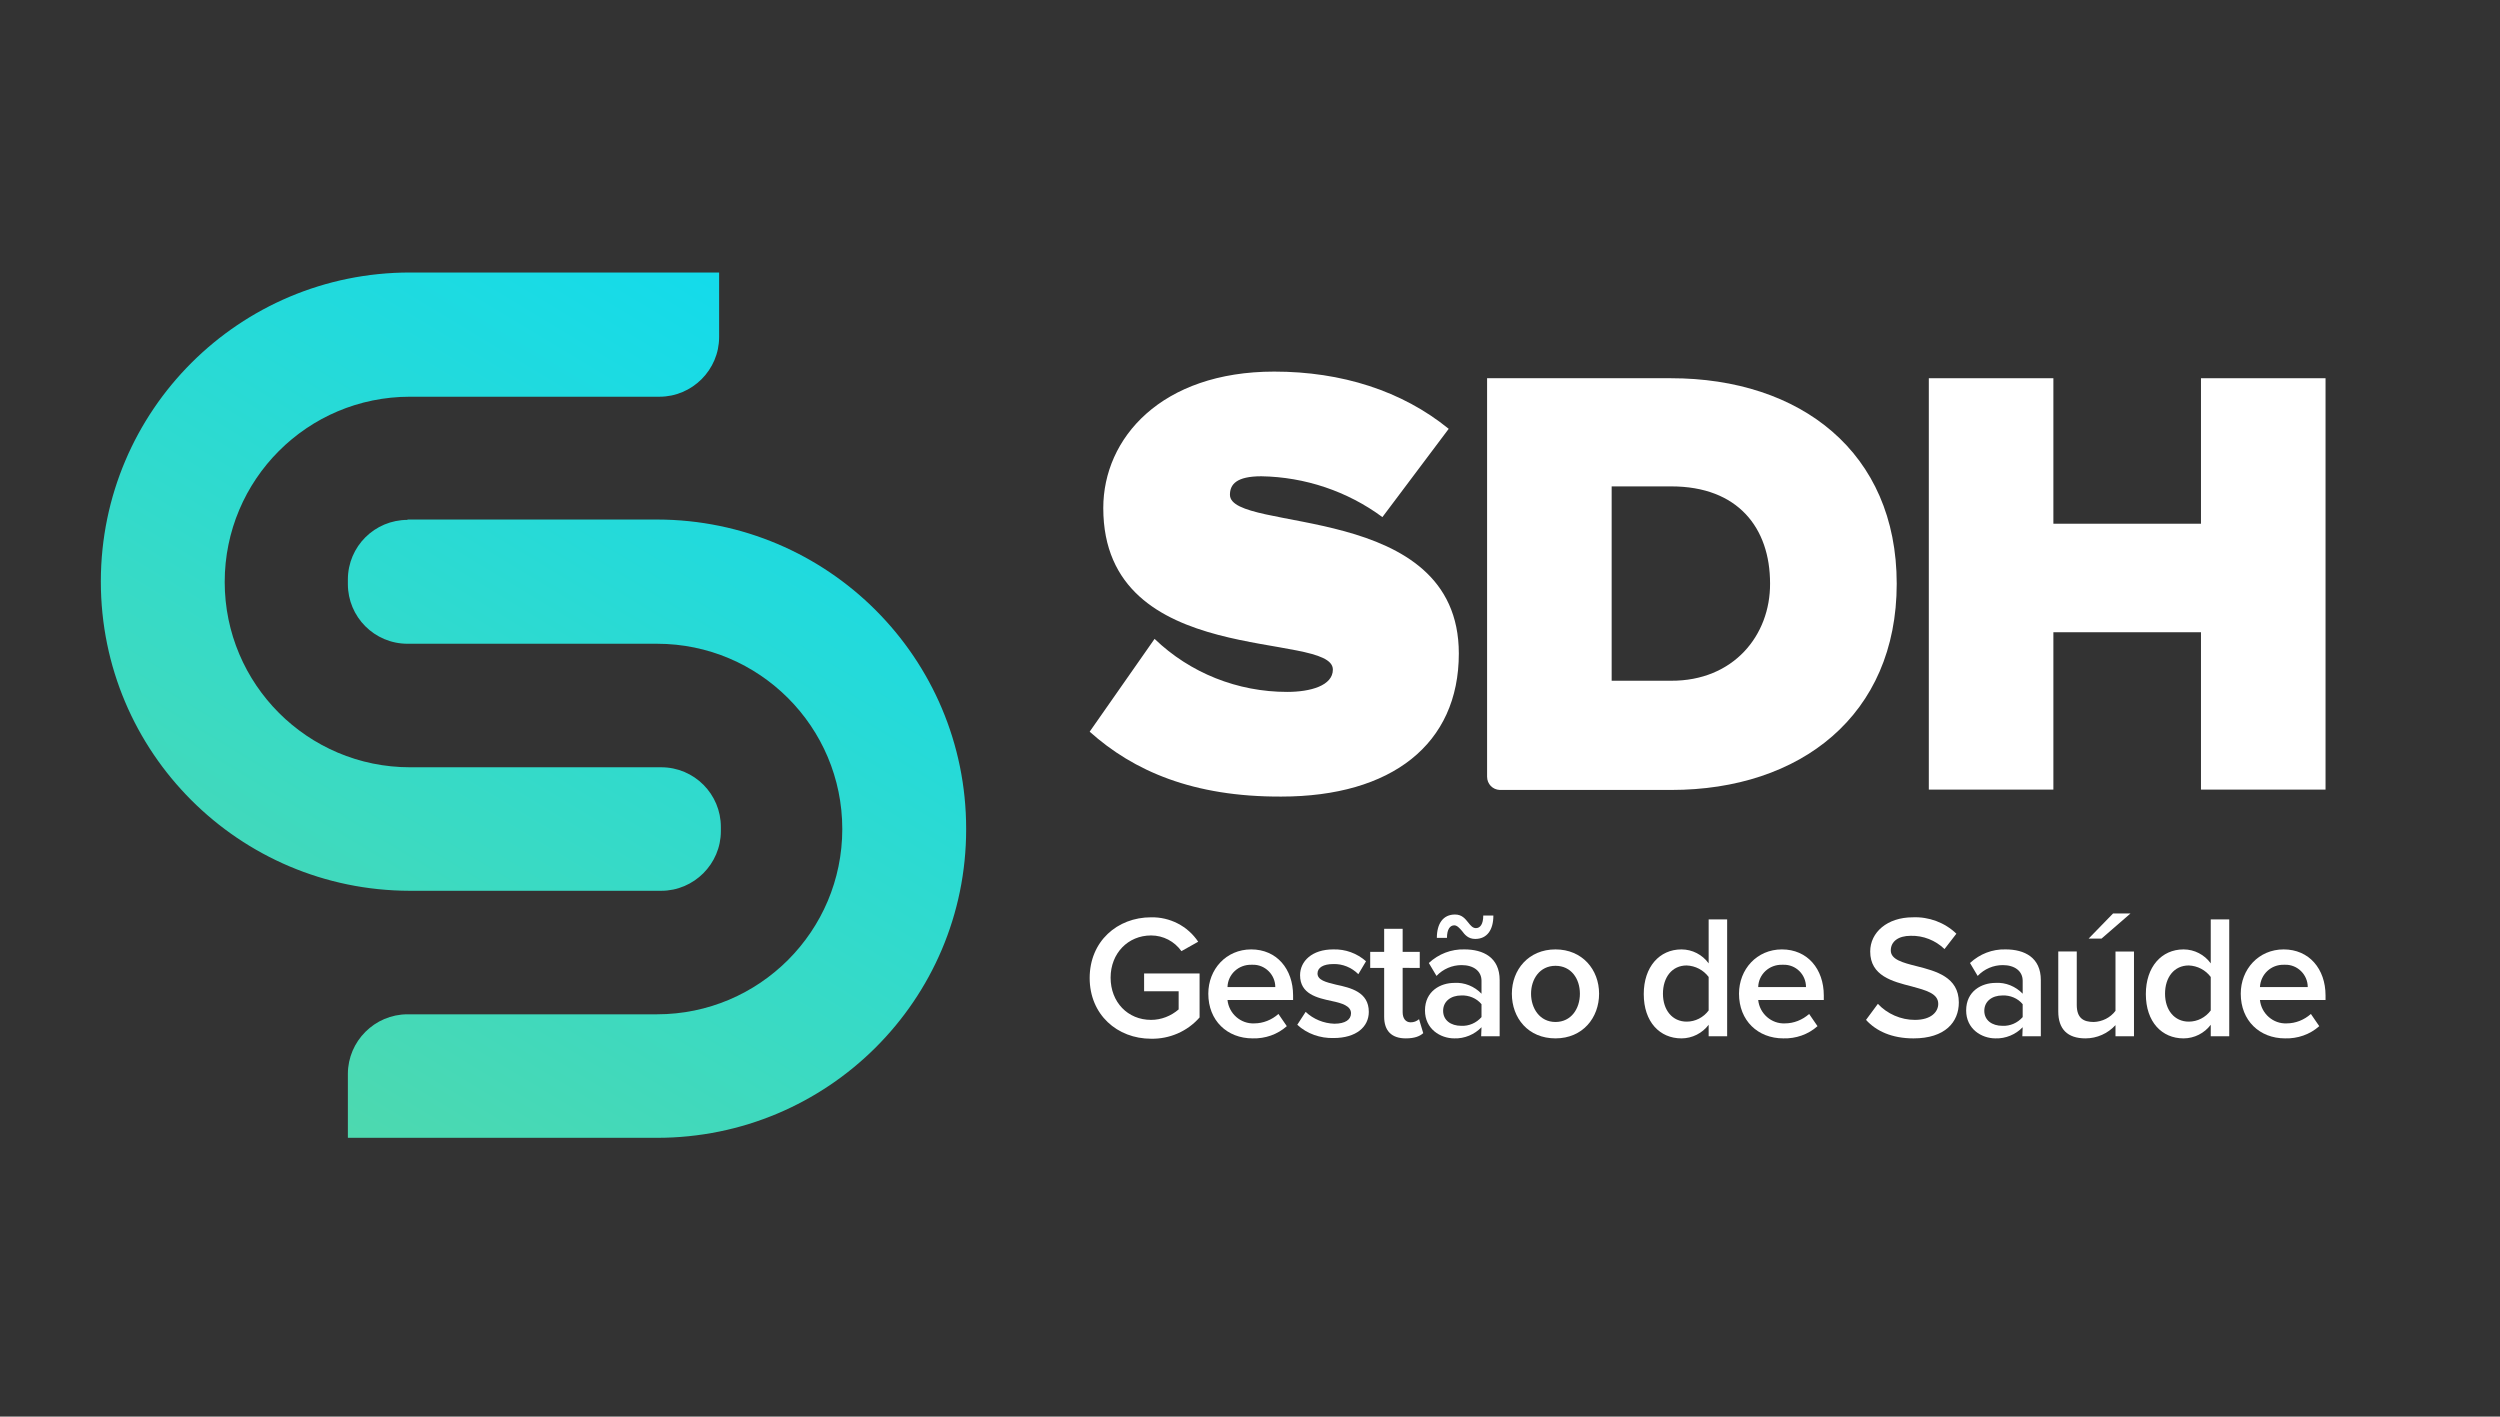
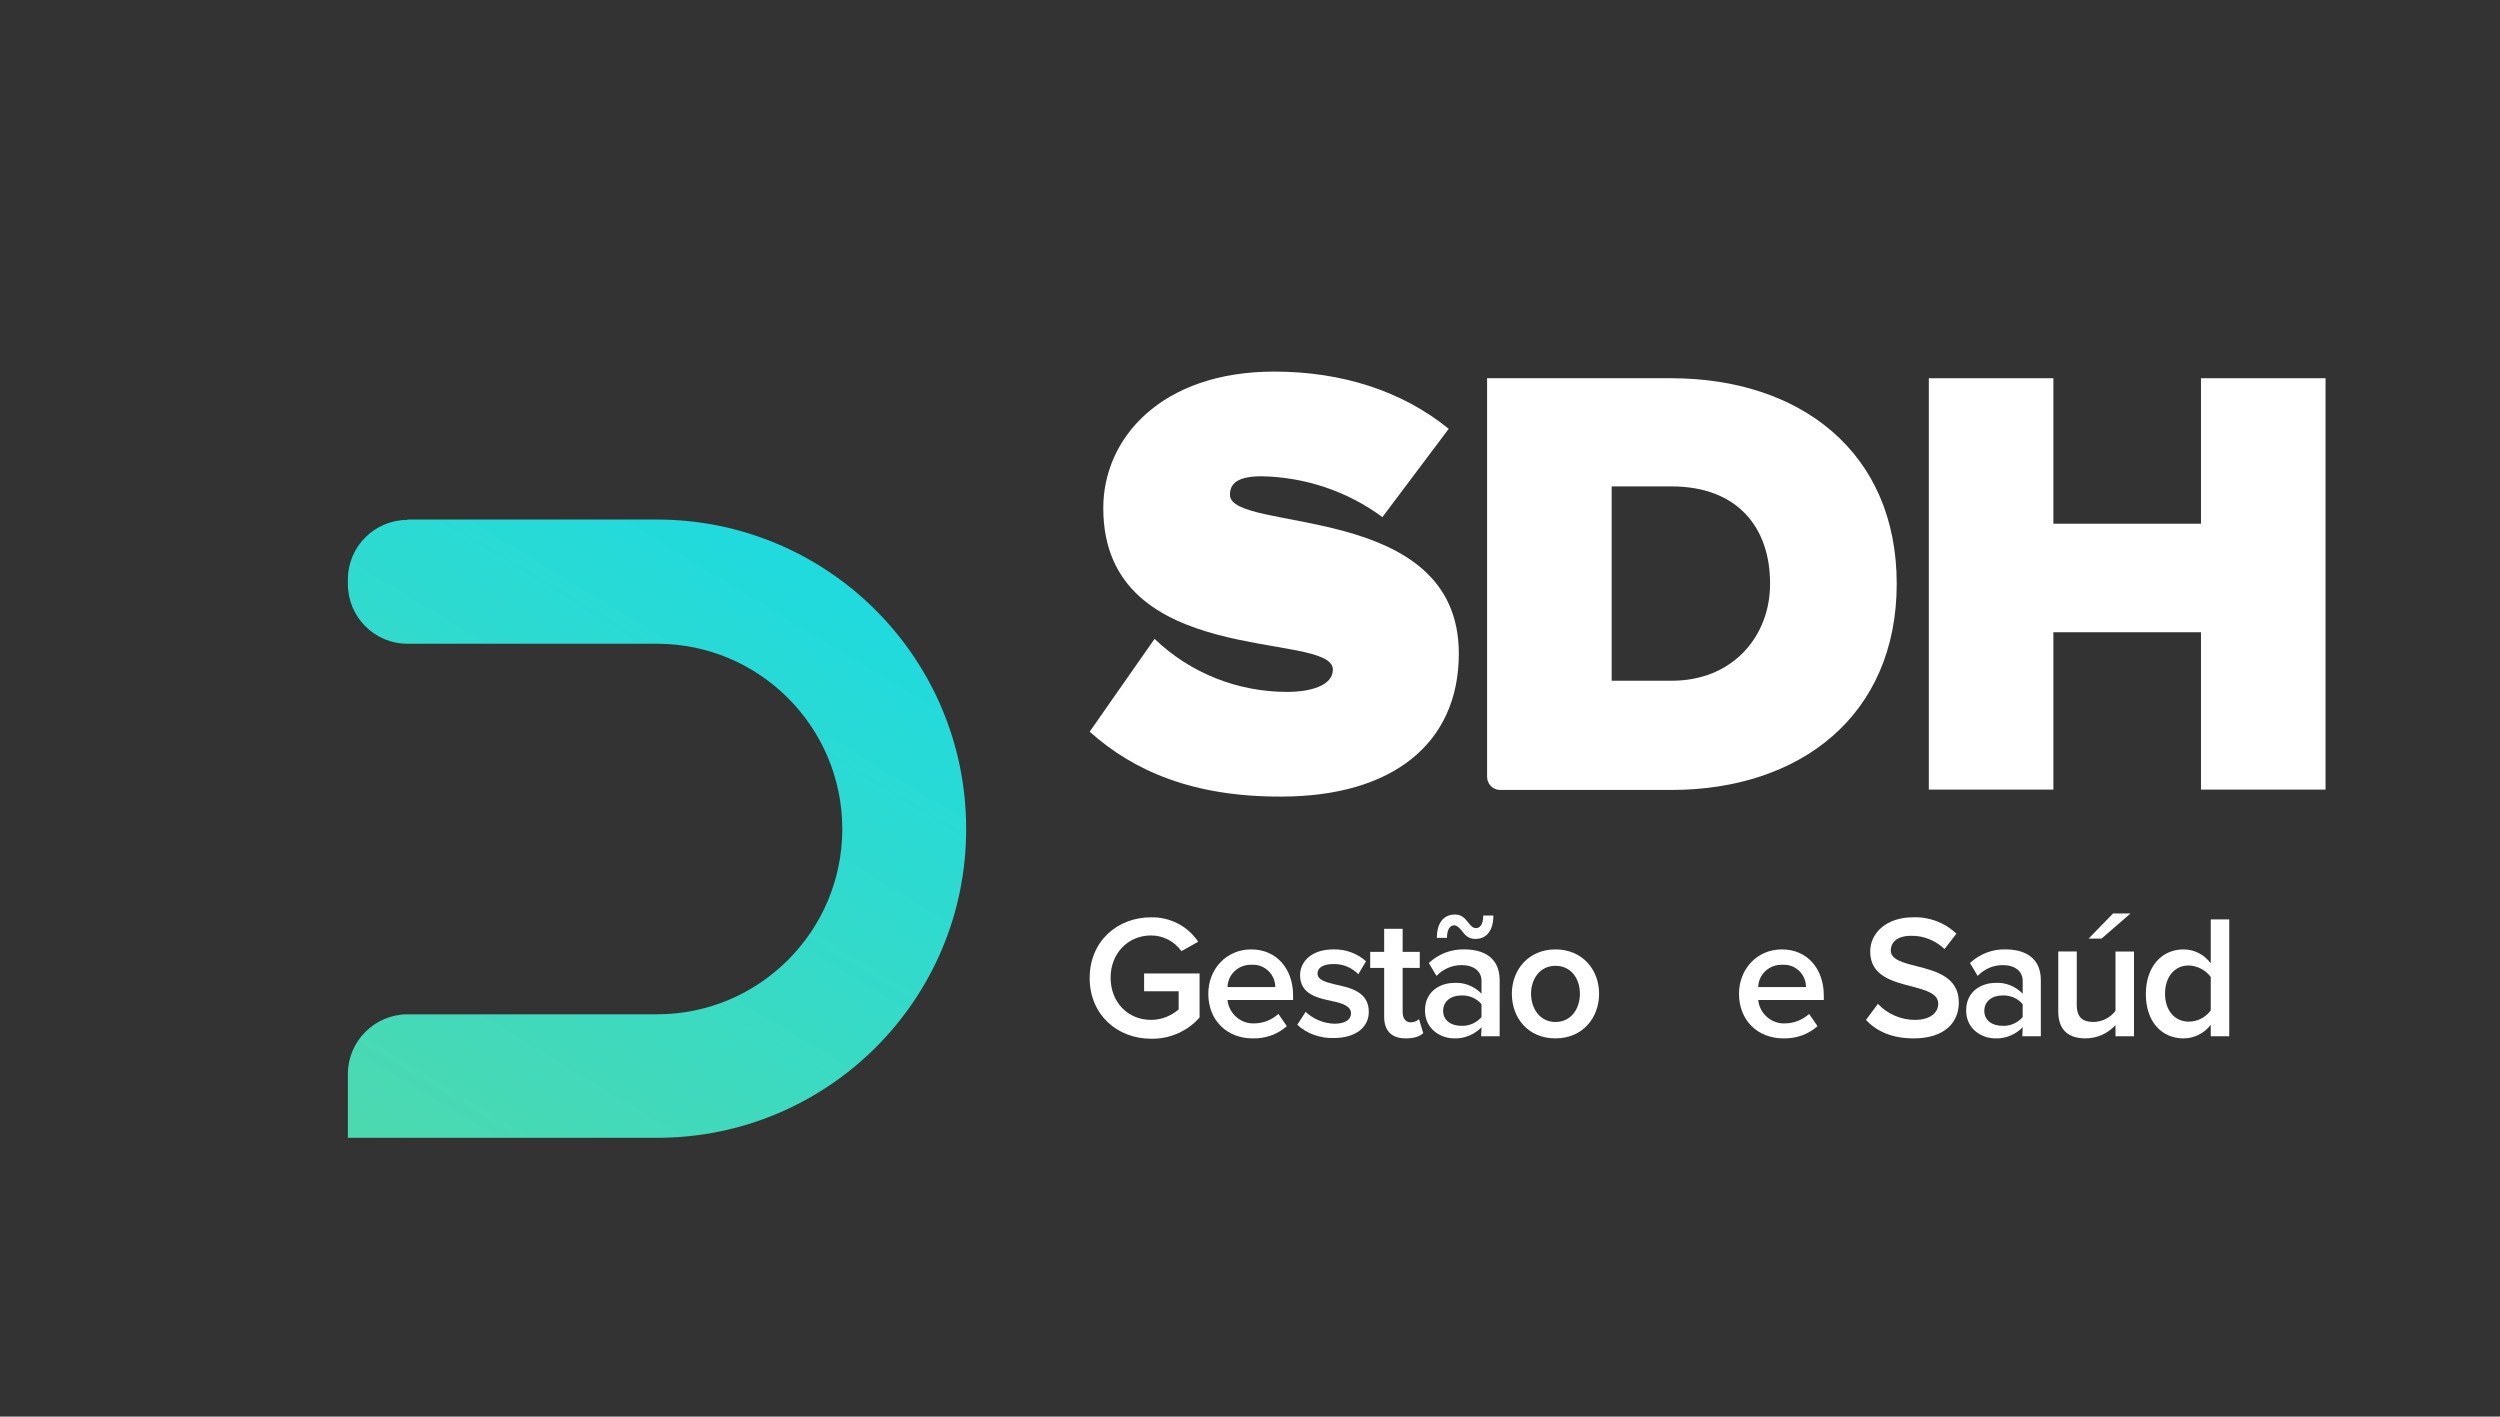
<svg xmlns="http://www.w3.org/2000/svg" xmlns:xlink="http://www.w3.org/1999/xlink" version="1.1" id="Layer_1" x="0px" y="0px" viewBox="0 0 716.5 406" style="enable-background:new 0 0 716.5 406;" xml:space="preserve">
  <rect x="0" y="0" width="716.5" height="406" fill="#333333" stroke="none" />
  <style type="text/css">
	.st0{fill:#FFFFFF;}
	.st1{clip-path:url(#SVGID_2_);}
	.st2{fill:url(#SVGID_3_);}
	.st3{clip-path:url(#SVGID_5_);}
	.st4{fill:url(#SVGID_6_);}
</style>
  <g id="Layer_2_1_">
    <g id="Layer_1-2">
      <path class="st0" d="M329.9,262.9c5.4-0.1,10.5,2.5,13.5,7l-4.8,2.7c-2-2.8-5.2-4.5-8.7-4.5c-6.6,0-11.6,5.1-11.6,12.1    s4.9,12.1,11.6,12.1c2.9,0,5.7-1.1,7.9-3v-5.2h-9.9V279h15.9v12.6c-3.5,4-8.6,6.2-13.9,6.1c-9.7,0-17.6-6.9-17.6-17.4    S320.2,262.9,329.9,262.9" />
      <path class="st0" d="M351.8,282.9h13.7c0-3.6-3-6.5-6.5-6.4c-0.1,0-0.2,0-0.3,0C355,276.4,351.9,279.2,351.8,282.9 M358.6,272.1    c7.3,0,12,5.6,12,13.2v1.3h-18.8c0.4,3.9,3.8,6.9,7.7,6.7c2.5,0,5-1,6.9-2.7l2.4,3.5c-2.7,2.4-6.2,3.6-9.8,3.5    c-7.3,0-12.7-5.1-12.7-12.8C346.3,277.8,351.4,272.1,358.6,272.1" />
      <path class="st0" d="M374.2,290c2.2,2.1,5.2,3.3,8.2,3.4c3.2,0,4.8-1.2,4.8-3c0-2.1-2.6-2.9-5.5-3.5c-4.2-0.9-9.1-2-9.1-7.4    c0-4,3.4-7.4,9.5-7.4c3.5-0.1,6.8,1.1,9.4,3.4l-2.2,3.7c-1.9-1.9-4.5-3-7.2-2.9c-2.8,0-4.5,1-4.5,2.7c0,1.9,2.4,2.5,5.3,3.2    c4.2,0.9,9.4,2.1,9.4,7.8c0,4.3-3.6,7.5-10.1,7.5c-3.8,0.1-7.6-1.2-10.4-3.8L374.2,290z" />
      <path class="st0" d="M396.7,291.4v-14h-4v-4.6h4v-6.6h5.3v6.6h4.9v4.6H402v12.7c0,1.7,0.8,2.9,2.3,2.9c0.9,0,1.7-0.3,2.4-0.9    l1.2,4c-1,0.9-2.5,1.5-5,1.5C398.8,297.6,396.7,295.4,396.7,291.4" />
      <path class="st0" d="M424.6,287.8c-1.4-1.7-3.6-2.6-5.8-2.5c-3,0-5.2,1.7-5.2,4.4c0,2.7,2.2,4.3,5.2,4.3c2.2,0.1,4.3-0.8,5.8-2.5    V287.8z M416.8,265.2c-1.2,0-2.1,1.1-2.1,3.6h-2.9c0-4.1,1.8-6.7,5.2-6.7c2,0,2.9,1.2,3.8,2.3c0.7,0.9,1.3,1.6,2.2,1.6    c1.2,0,2.1-1.1,2.1-3.6h2.9c0,4.1-1.8,6.7-5.2,6.7c-2,0-3-1.2-3.8-2.3C418.3,266,417.6,265.2,416.8,265.2 M424.6,294.4    c-2,2.1-4.9,3.3-7.8,3.2c-4,0-8.4-2.7-8.4-8c0-5.6,4.5-7.9,8.4-7.9c2.9-0.2,5.8,1,7.8,3.1v-3.7c0-2.8-2.3-4.5-5.7-4.5    c-2.7,0-5.3,1.1-7.2,3.1l-2.2-3.7c2.8-2.6,6.4-4,10.2-3.9c5.4,0,10.1,2.3,10.1,8.8V297h-5.3L424.6,294.4z" />
      <path class="st0" d="M452.8,284.8c0-4.3-2.5-8-7-8s-7,3.8-7,8c0,4.2,2.5,8.1,7,8.1S452.8,289.1,452.8,284.8 M433.3,284.8    c0-6.9,4.8-12.7,12.5-12.7s12.5,5.8,12.5,12.7c0,6.9-4.7,12.8-12.5,12.8S433.3,291.8,433.3,284.8" />
-       <path class="st0" d="M489.7,280c-1.5-2-3.8-3.2-6.3-3.3c-4.2,0-6.8,3.4-6.8,8.1s2.7,8,6.8,8c2.5,0,4.8-1.2,6.3-3.2V280z     M489.7,293.7c-1.8,2.4-4.7,3.9-7.8,3.9c-6.2,0-10.8-4.7-10.8-12.7c0-7.8,4.5-12.8,10.8-12.8c3.1,0,6,1.5,7.8,4v-12.6h5.3V297    h-5.3V293.7z" />
      <path class="st0" d="M503.9,282.9h13.7c0-3.6-2.9-6.5-6.5-6.4c-0.1,0-0.2,0-0.3,0C507.1,276.4,504,279.2,503.9,282.9 M510.7,272.1    c7.3,0,12,5.6,12,13.2v1.3h-18.8c0.4,3.9,3.8,6.9,7.7,6.7c2.5,0,5-1,6.9-2.7l2.4,3.5c-2.7,2.4-6.2,3.6-9.8,3.5    c-7.3,0-12.7-5.1-12.7-12.8C498.4,277.8,503.5,272.1,510.7,272.1" />
      <path class="st0" d="M538.2,287.7c2.7,2.9,6.6,4.6,10.6,4.6c4.8,0,6.7-2.4,6.7-4.6c0-3-3.6-3.9-7.6-5c-5.5-1.4-11.9-3-11.9-10    c0-5.5,4.9-9.8,12.2-9.8c4.6-0.2,9.2,1.5,12.5,4.7l-3.4,4.4c-2.6-2.5-6.1-3.9-9.7-3.8c-3.5,0-5.7,1.6-5.7,4.2s3.4,3.5,7.4,4.5    c5.5,1.4,12.1,3.1,12.1,10.4c0,5.6-3.9,10.3-13,10.3c-6.2,0-10.7-2.1-13.6-5.3L538.2,287.7z" />
      <path class="st0" d="M579.7,287.8c-1.4-1.7-3.6-2.6-5.8-2.5c-3,0-5.2,1.7-5.2,4.4c0,2.7,2.2,4.3,5.2,4.3c2.2,0.1,4.3-0.8,5.8-2.5    V287.8z M579.7,294.4c-2,2.1-4.9,3.3-7.8,3.2c-4,0-8.4-2.7-8.4-8c0-5.6,4.5-7.9,8.4-7.9c2.9-0.2,5.8,1,7.8,3.1v-3.7    c0-2.8-2.3-4.5-5.7-4.5c-2.7,0-5.3,1.1-7.2,3.1l-2.2-3.7c2.8-2.6,6.4-4,10.2-3.9c5.4,0,10.1,2.3,10.1,8.8V297h-5.3L579.7,294.4z" />
      <path class="st0" d="M598.6,269l7-7.2h5l-8.3,7.2H598.6z M606.3,293.8c-2.2,2.4-5.3,3.8-8.6,3.8c-5.2,0-7.8-2.7-7.8-7.7v-17.2h5.3    V288c0,3.8,1.9,4.9,4.9,4.9c2.4-0.1,4.7-1.2,6.2-3.2v-17h5.3V297h-5.3V293.8z" />
      <path class="st0" d="M633.6,280c-1.5-2-3.8-3.2-6.3-3.3c-4.2,0-6.8,3.4-6.8,8.1s2.7,8,6.8,8c2.5,0,4.8-1.2,6.3-3.2V280z     M633.6,293.7c-1.8,2.4-4.7,3.9-7.8,3.9c-6.2,0-10.8-4.7-10.8-12.7c0-7.8,4.5-12.8,10.8-12.8c3.1,0,6,1.5,7.8,4v-12.6h5.3V297    h-5.3V293.7z" />
-       <path class="st0" d="M647.7,282.9h13.7c0-3.6-3-6.5-6.5-6.4c-0.1,0-0.2,0-0.3,0C650.9,276.4,647.9,279.2,647.7,282.9 M654.5,272.1    c7.3,0,12,5.6,12,13.2v1.3h-18.8c0.4,3.9,3.8,6.9,7.7,6.7c2.5,0,5-1,6.9-2.7l2.4,3.5c-2.7,2.4-6.2,3.6-9.8,3.5    c-7.3,0-12.7-5.1-12.7-12.8C642.2,277.8,647.3,272.1,654.5,272.1" />
      <path class="st0" d="M312.3,209.7l18.6-26.6c10.2,9.8,23.8,15.2,38,15.2c6.7,0,13.1-1.8,13.1-6.4c0-11.3-65.8,0.2-65.8-46.3    c0-20,16.6-39.1,49-39.1c19.3,0,36.6,5.5,50,16.4l-19,25.3c-10-7.4-22.2-11.5-34.7-11.7c-7.1,0-9,2.3-9,5.3    c0,11.1,65.6,1.6,65.6,45.5c0,26-19.3,41-50.9,41C342,228.4,324.9,221,312.3,209.7" />
      <path class="st0" d="M507.3,167.2c0-15.9-9.2-27.8-28.3-27.8h-17.1v55.7h17C496.8,195.2,507.4,182.1,507.3,167.2 M426.2,222.6    V108.4h52.7c37.1,0,64.7,21.2,64.7,58.9s-27.6,59.1-64.6,59.1h-49.2C427.8,226.3,426.2,224.7,426.2,222.6L426.2,222.6" />
      <polygon class="st0" points="630.8,226.3 630.8,181.2 588.5,181.2 588.5,226.3 552.8,226.3 552.8,108.4 588.5,108.4 588.5,150.1     630.8,150.1 630.8,108.4 666.5,108.4 666.5,226.3   " />
      <g>
        <defs>
-           <path id="SVGID_1_" d="M116.8,149c-9.4,0-17.1,7.6-17.1,17.1c0,0,0,0,0,0.1v1.2c0,9.4,7.6,17.1,17.1,17.1c0,0,0,0,0,0h71.5      c29.3,0,53.1,23.8,53.1,53.1c0,0,0,0,0,0l0,0c0,29.3-23.8,53.1-53.1,53.1c0,0,0,0,0,0h-71.5c-9.4,0-17.1,7.7-17.1,17.1l0,0v18.3      h88.6c48.9,0,88.6-39.5,88.6-88.4c0-0.1,0-0.1,0-0.2l0,0c0-48.9-39.6-88.5-88.5-88.6c0,0-0.1,0-0.1,0H116.8z" />
+           <path id="SVGID_1_" d="M116.8,149c-9.4,0-17.1,7.6-17.1,17.1c0,0,0,0,0,0.1v1.2c0,9.4,7.6,17.1,17.1,17.1c0,0,0,0,0,0h71.5      c29.3,0,53.1,23.8,53.1,53.1c0,0,0,0,0,0l0,0c0,29.3-23.8,53.1-53.1,53.1c0,0,0,0,0,0h-71.5c-9.4,0-17.1,7.7-17.1,17.1l0,0v18.3      h88.6c48.9,0,88.6-39.5,88.6-88.4c0-0.1,0-0.1,0-0.2l0,0c0-48.9-39.6-88.5-88.5-88.6H116.8z" />
        </defs>
        <clipPath id="SVGID_2_">
          <use xlink:href="#SVGID_1_" style="overflow:visible;" />
        </clipPath>
        <g class="st1">
          <linearGradient id="SVGID_3_" gradientUnits="userSpaceOnUse" x1="-703.451" y1="-162.37" x2="-702.451" y2="-162.37" gradientTransform="matrix(158.385 -258.461 258.461 158.385 153503.906 -155750.969)">
            <stop offset="0" style="stop-color:#4FD9AD" />
            <stop offset="1" style="stop-color:#0DDBF2" />
          </linearGradient>
          <polygon class="st2" points="20.8,277.7 148.1,70.1 355.8,197.3 228.5,405     " />
        </g>
      </g>
      <g>
        <defs>
-           <path id="SVGID_4_" d="M117.5,78.1c-48.9,0-88.5,39.5-88.6,88.4c0,0.1,0,0.1,0,0.2l0,0c0,48.9,39.6,88.5,88.5,88.6      c0,0,0,0,0.1,0h72c9.4,0,17.1-7.7,17.1-17.1v0v-1.2c0-9.4-7.6-17.1-17.1-17.1c0,0,0,0,0,0h-72c-29.3,0-53.1-23.8-53.1-53.1      c0,0,0,0,0,0l0,0c0-29.3,23.7-53.1,53.1-53.1c0,0,0,0,0.1,0h71.4c9.4,0,17.1-7.7,17.1-17.1c0,0,0,0,0,0V78.1H117.5z" />
-         </defs>
+           </defs>
        <clipPath id="SVGID_5_">
          <use xlink:href="#SVGID_4_" style="overflow:visible;" />
        </clipPath>
        <g class="st3">
          <linearGradient id="SVGID_6_" gradientUnits="userSpaceOnUse" x1="-703.451" y1="-162.691" x2="-702.451" y2="-162.691" gradientTransform="matrix(158.385 -258.461 258.461 158.385 153503.922 -155750.969)">
            <stop offset="0" style="stop-color:#4FD9AD" />
            <stop offset="1" style="stop-color:#0DDBF2" />
          </linearGradient>
          <polygon class="st4" points="-50,206.9 77.4,-1 285.4,126.5 158,334.4     " />
        </g>
      </g>
    </g>
  </g>
</svg>